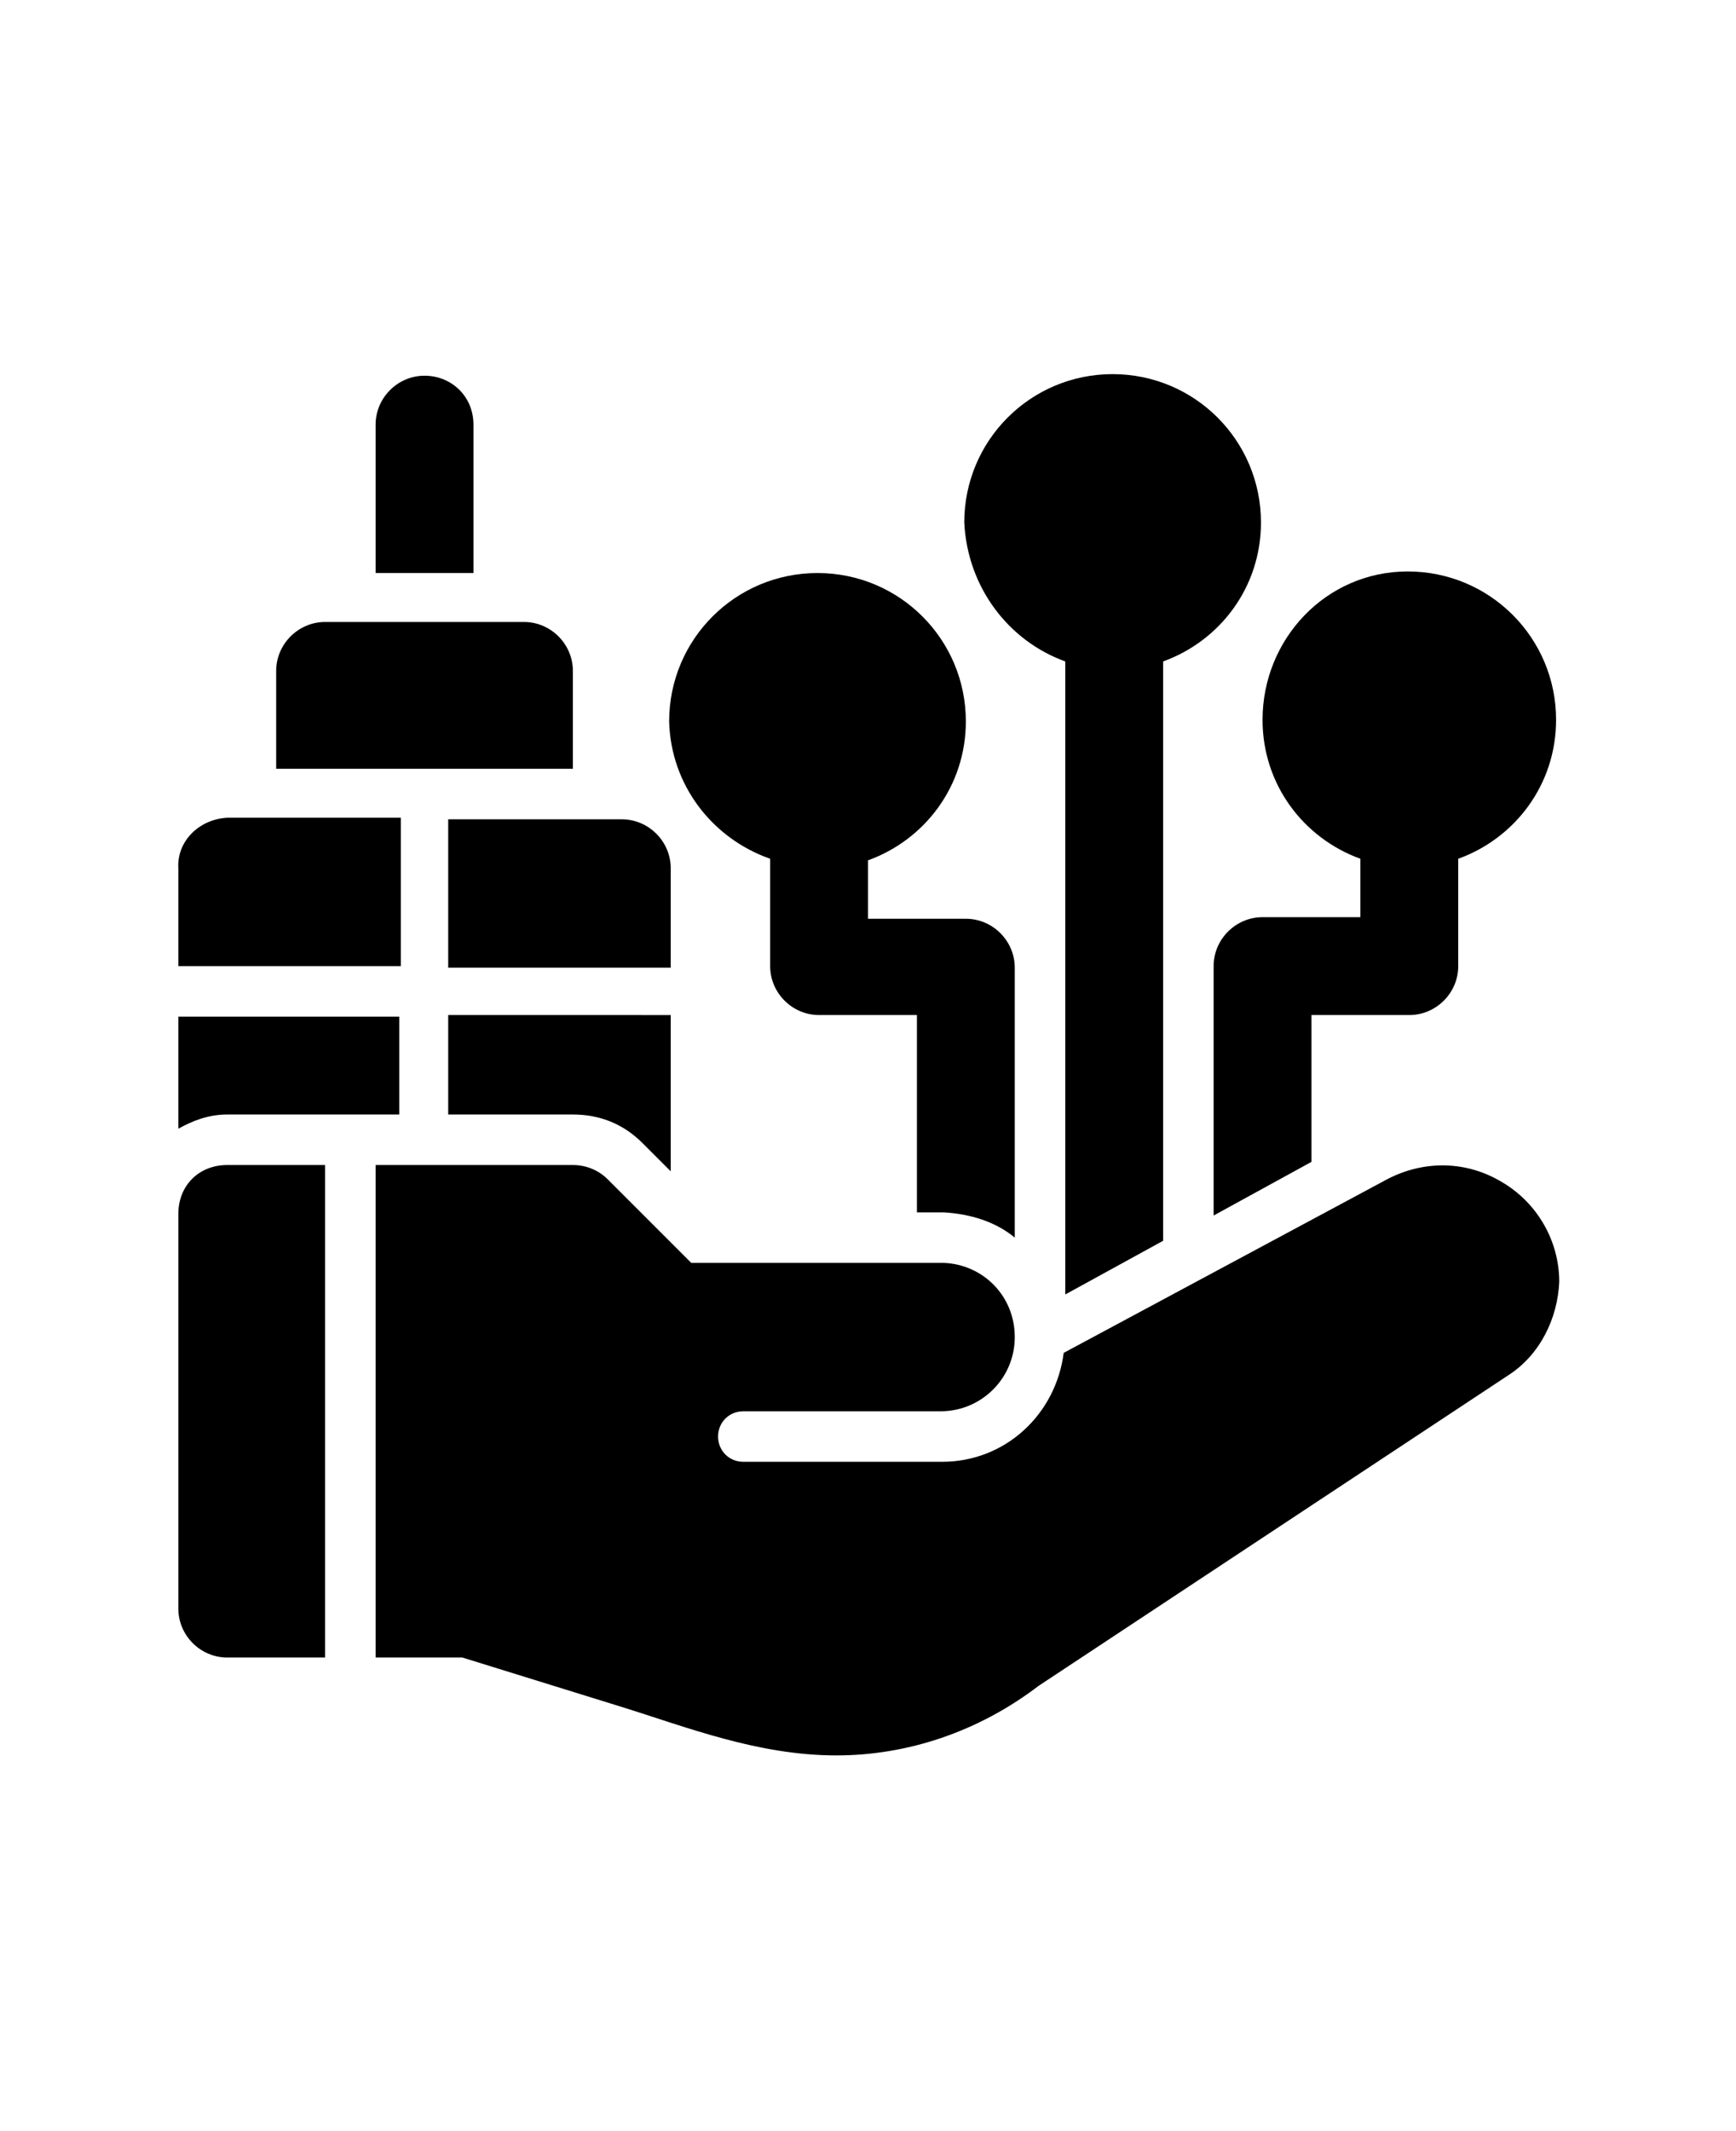
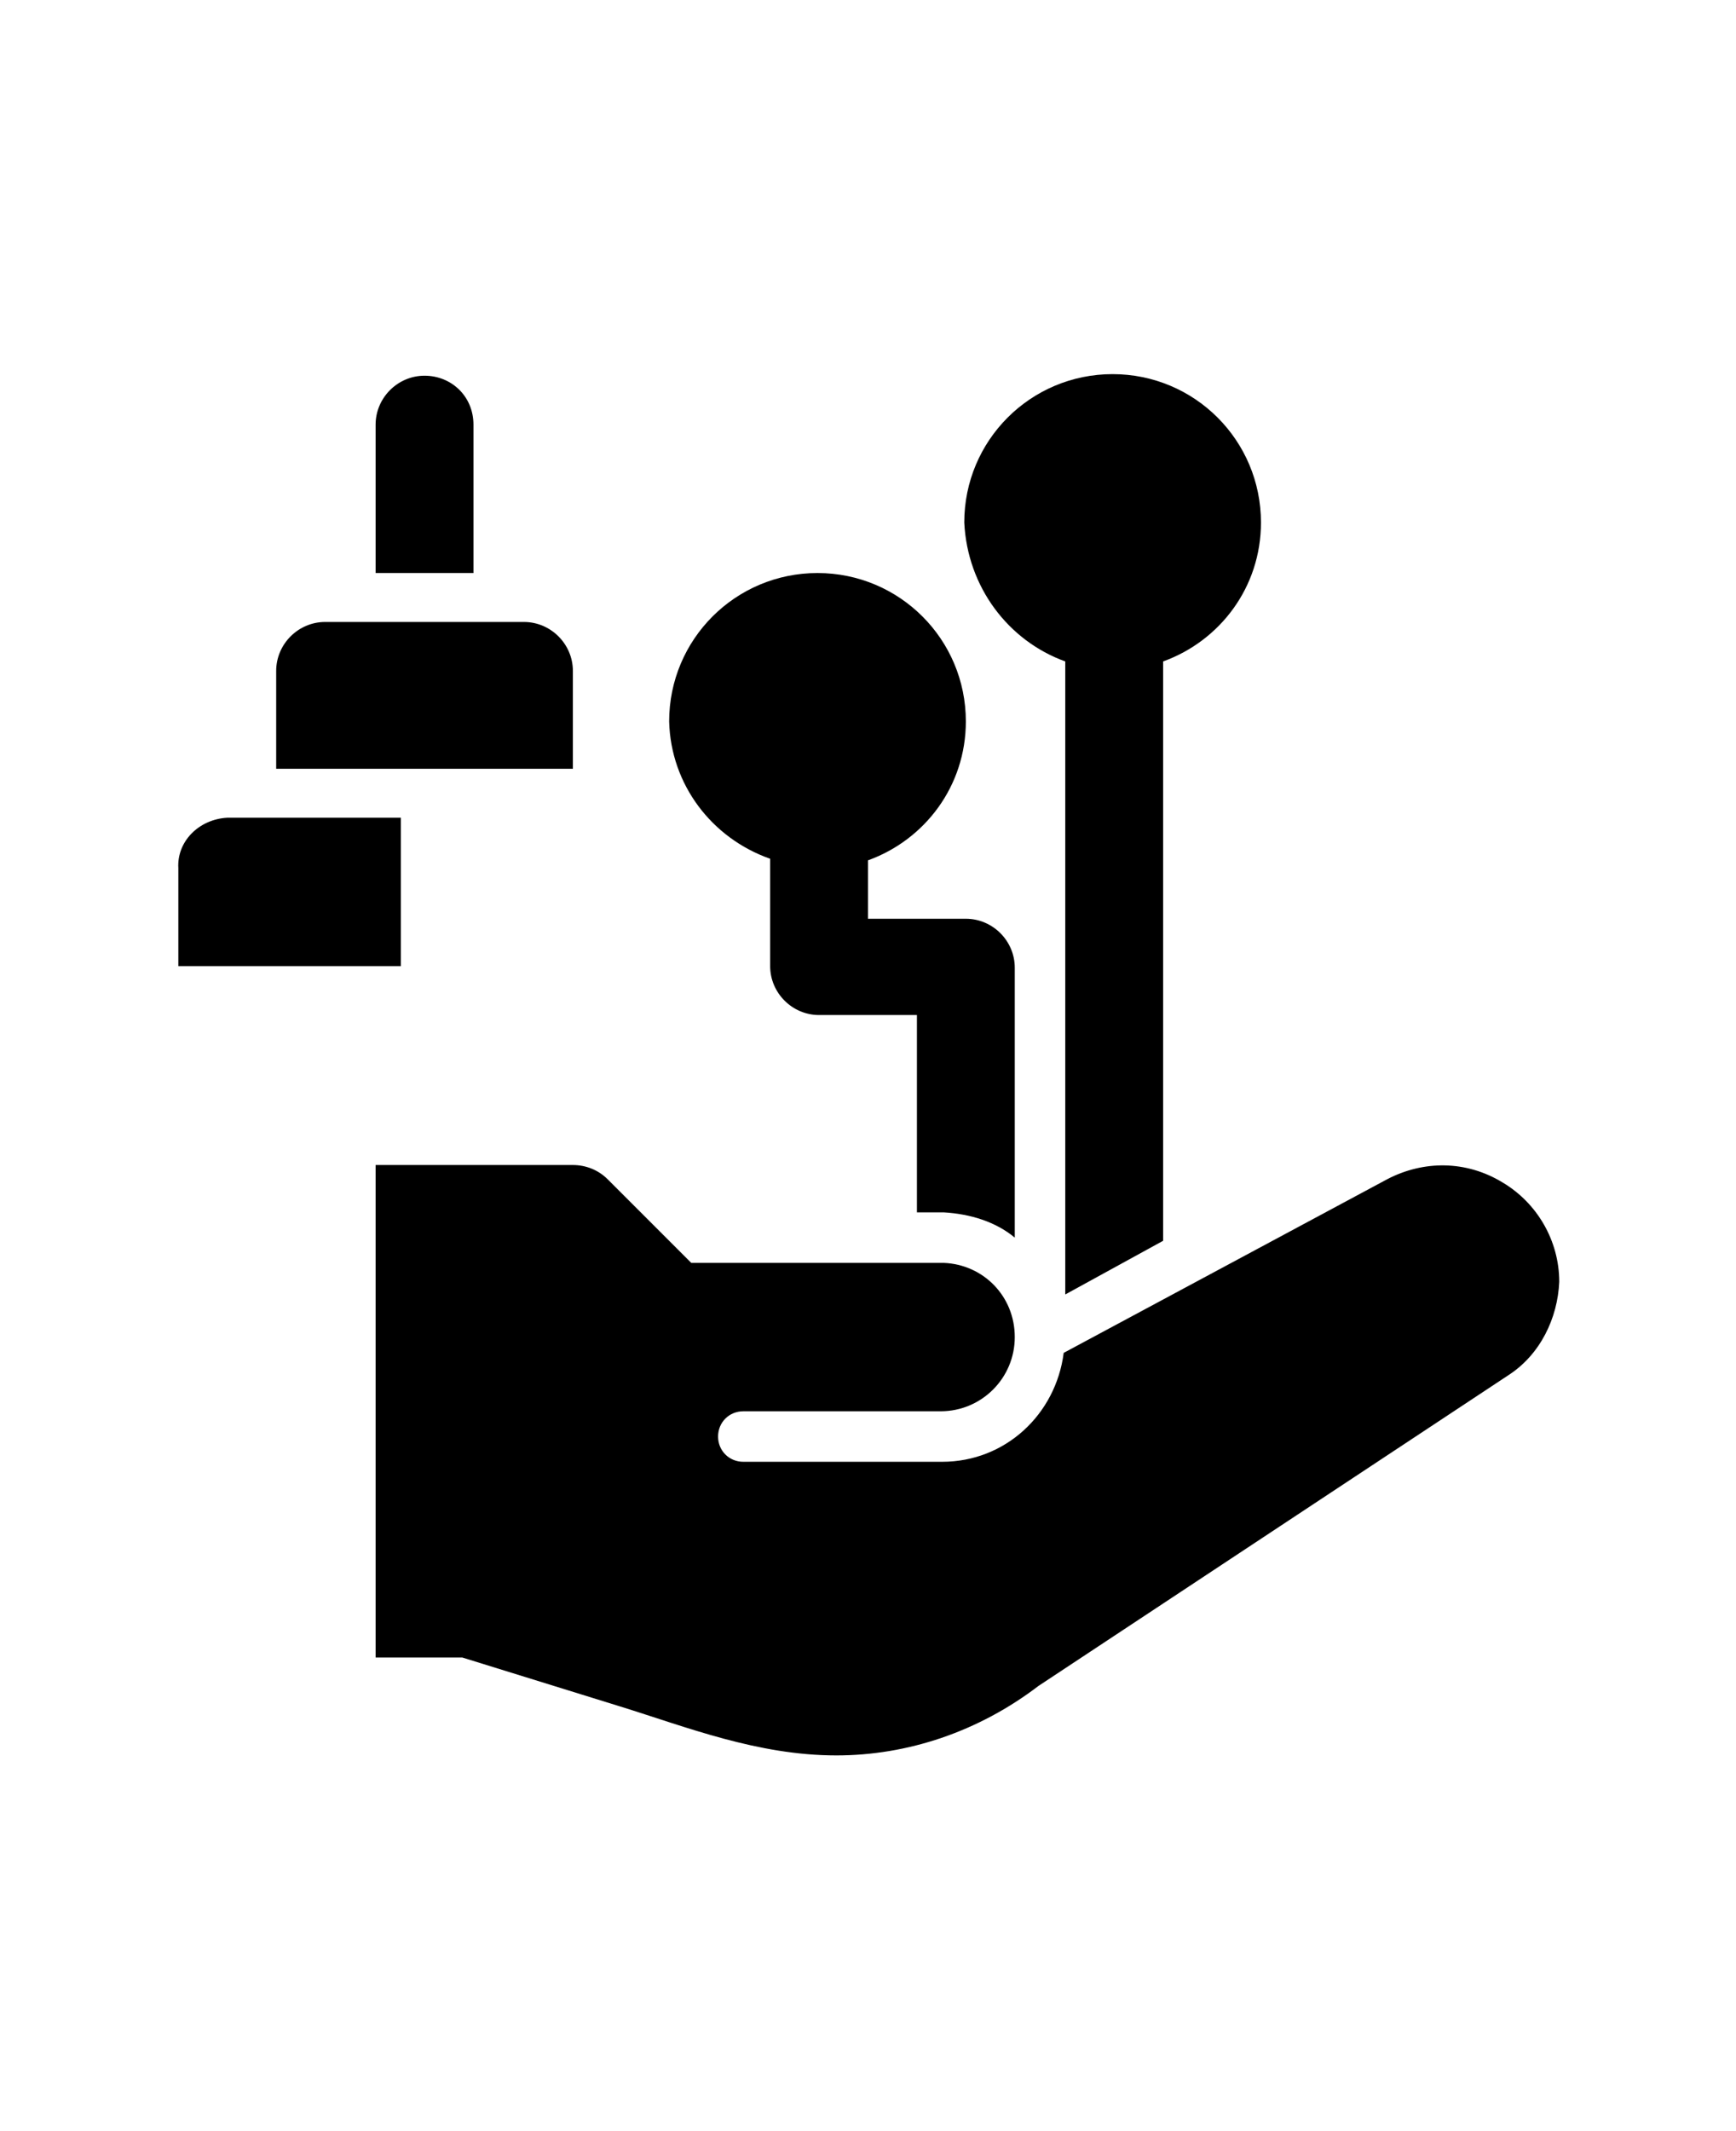
<svg xmlns="http://www.w3.org/2000/svg" version="1.1" id="Layer_1" x="0px" y="0px" viewBox="0 0 110 135" style="enable-background:new 0 0 110 135;" xml:space="preserve">
  <g>
    <path d="M26.9,23.8c-1.7,0-3.1,1.4-3.1,3.1v9.4H30v-9.4C30,25.1,28.6,23.8,26.9,23.8z" />
    <path d="M11.3,55v6.2h14.1v-9.4H14.4C12.6,51.9,11.2,53.3,11.3,55L11.3,55z" />
-     <path d="M39.4,51.9H28.4v9.4h14.1V55C42.5,53.3,41.1,51.9,39.4,51.9L39.4,51.9z" />
    <path d="M17.5,42.5v6.2h18.8v-6.2c0-1.7-1.4-3.1-3.1-3.1H20.6C18.9,39.4,17.5,40.8,17.5,42.5z" />
-     <path d="M14.4,70.6h10.9v-6.2H11.3v7.1C12.2,71,13.2,70.6,14.4,70.6L14.4,70.6z" />
-     <path d="M14.4,73.8h6.2V105h-6.2c-1.7,0-3.1-1.4-3.1-3.1v-25C11.3,75.1,12.6,73.8,14.4,73.8z" />
-     <path d="M36.3,70.6c1.7,0,3.2,0.6,4.4,1.8l1.8,1.8v-9.9H28.4v6.3L36.3,70.6z" />
    <path d="M48.8,54.4v6.8c0,1.7,1.4,3.1,3.1,3.1h6.2v12.5c0.9,0,1.6,0,1.7,0c1.7,0.1,3.3,0.6,4.5,1.6V61.3c0-1.7-1.4-3.1-3.1-3.1H55   v-3.7c3.6-1.3,6.2-4.7,6.2-8.8c0-5.2-4.2-9.4-9.4-9.4s-9.4,4.2-9.4,9.4C42.5,49.7,45.1,53.1,48.8,54.4L48.8,54.4z" />
    <path d="M67.5,41.9V82l6.2-3.4V41.9c3.6-1.3,6.2-4.7,6.2-8.8c0-5.2-4.2-9.4-9.4-9.4s-9.4,4.2-9.4,9.4   C61.3,37.2,63.9,40.6,67.5,41.9L67.5,41.9z" />
-     <path d="M83.1,73.6v-9.3h6.2c1.7,0,3.1-1.4,3.1-3.1v-6.8c3.6-1.3,6.2-4.7,6.2-8.8c0-5.2-4.2-9.4-9.4-9.4S80,40.5,80,45.6   c0,4.1,2.6,7.5,6.2,8.8v3.7H80c-1.7,0-3.1,1.4-3.1,3.1V77L83.1,73.6z" />
    <path d="M95.6,87.1l-29.8,19.7c-3.8,2.9-8.3,4.4-12.8,4.4c-5,0-9.5-1.8-13.7-3.1L29.3,105h-5.5V73.8h12.5c0.8,0,1.6,0.3,2.2,0.9   l5.3,5.3c0,0,15.1,0,16,0c2.5,0.1,4.5,2.1,4.5,4.7c0,2.6-2.1,4.7-4.7,4.7H47.1c-0.9,0-1.6,0.7-1.6,1.6s0.7,1.6,1.6,1.6h12.6   c4,0,7.2-3,7.7-6.9l20.5-11c2.3-1.2,5-1.2,7.3,0.2c2.2,1.3,3.6,3.7,3.6,6.3C98.7,83.5,97.6,85.8,95.6,87.1L95.6,87.1z" />
  </g>
</svg>